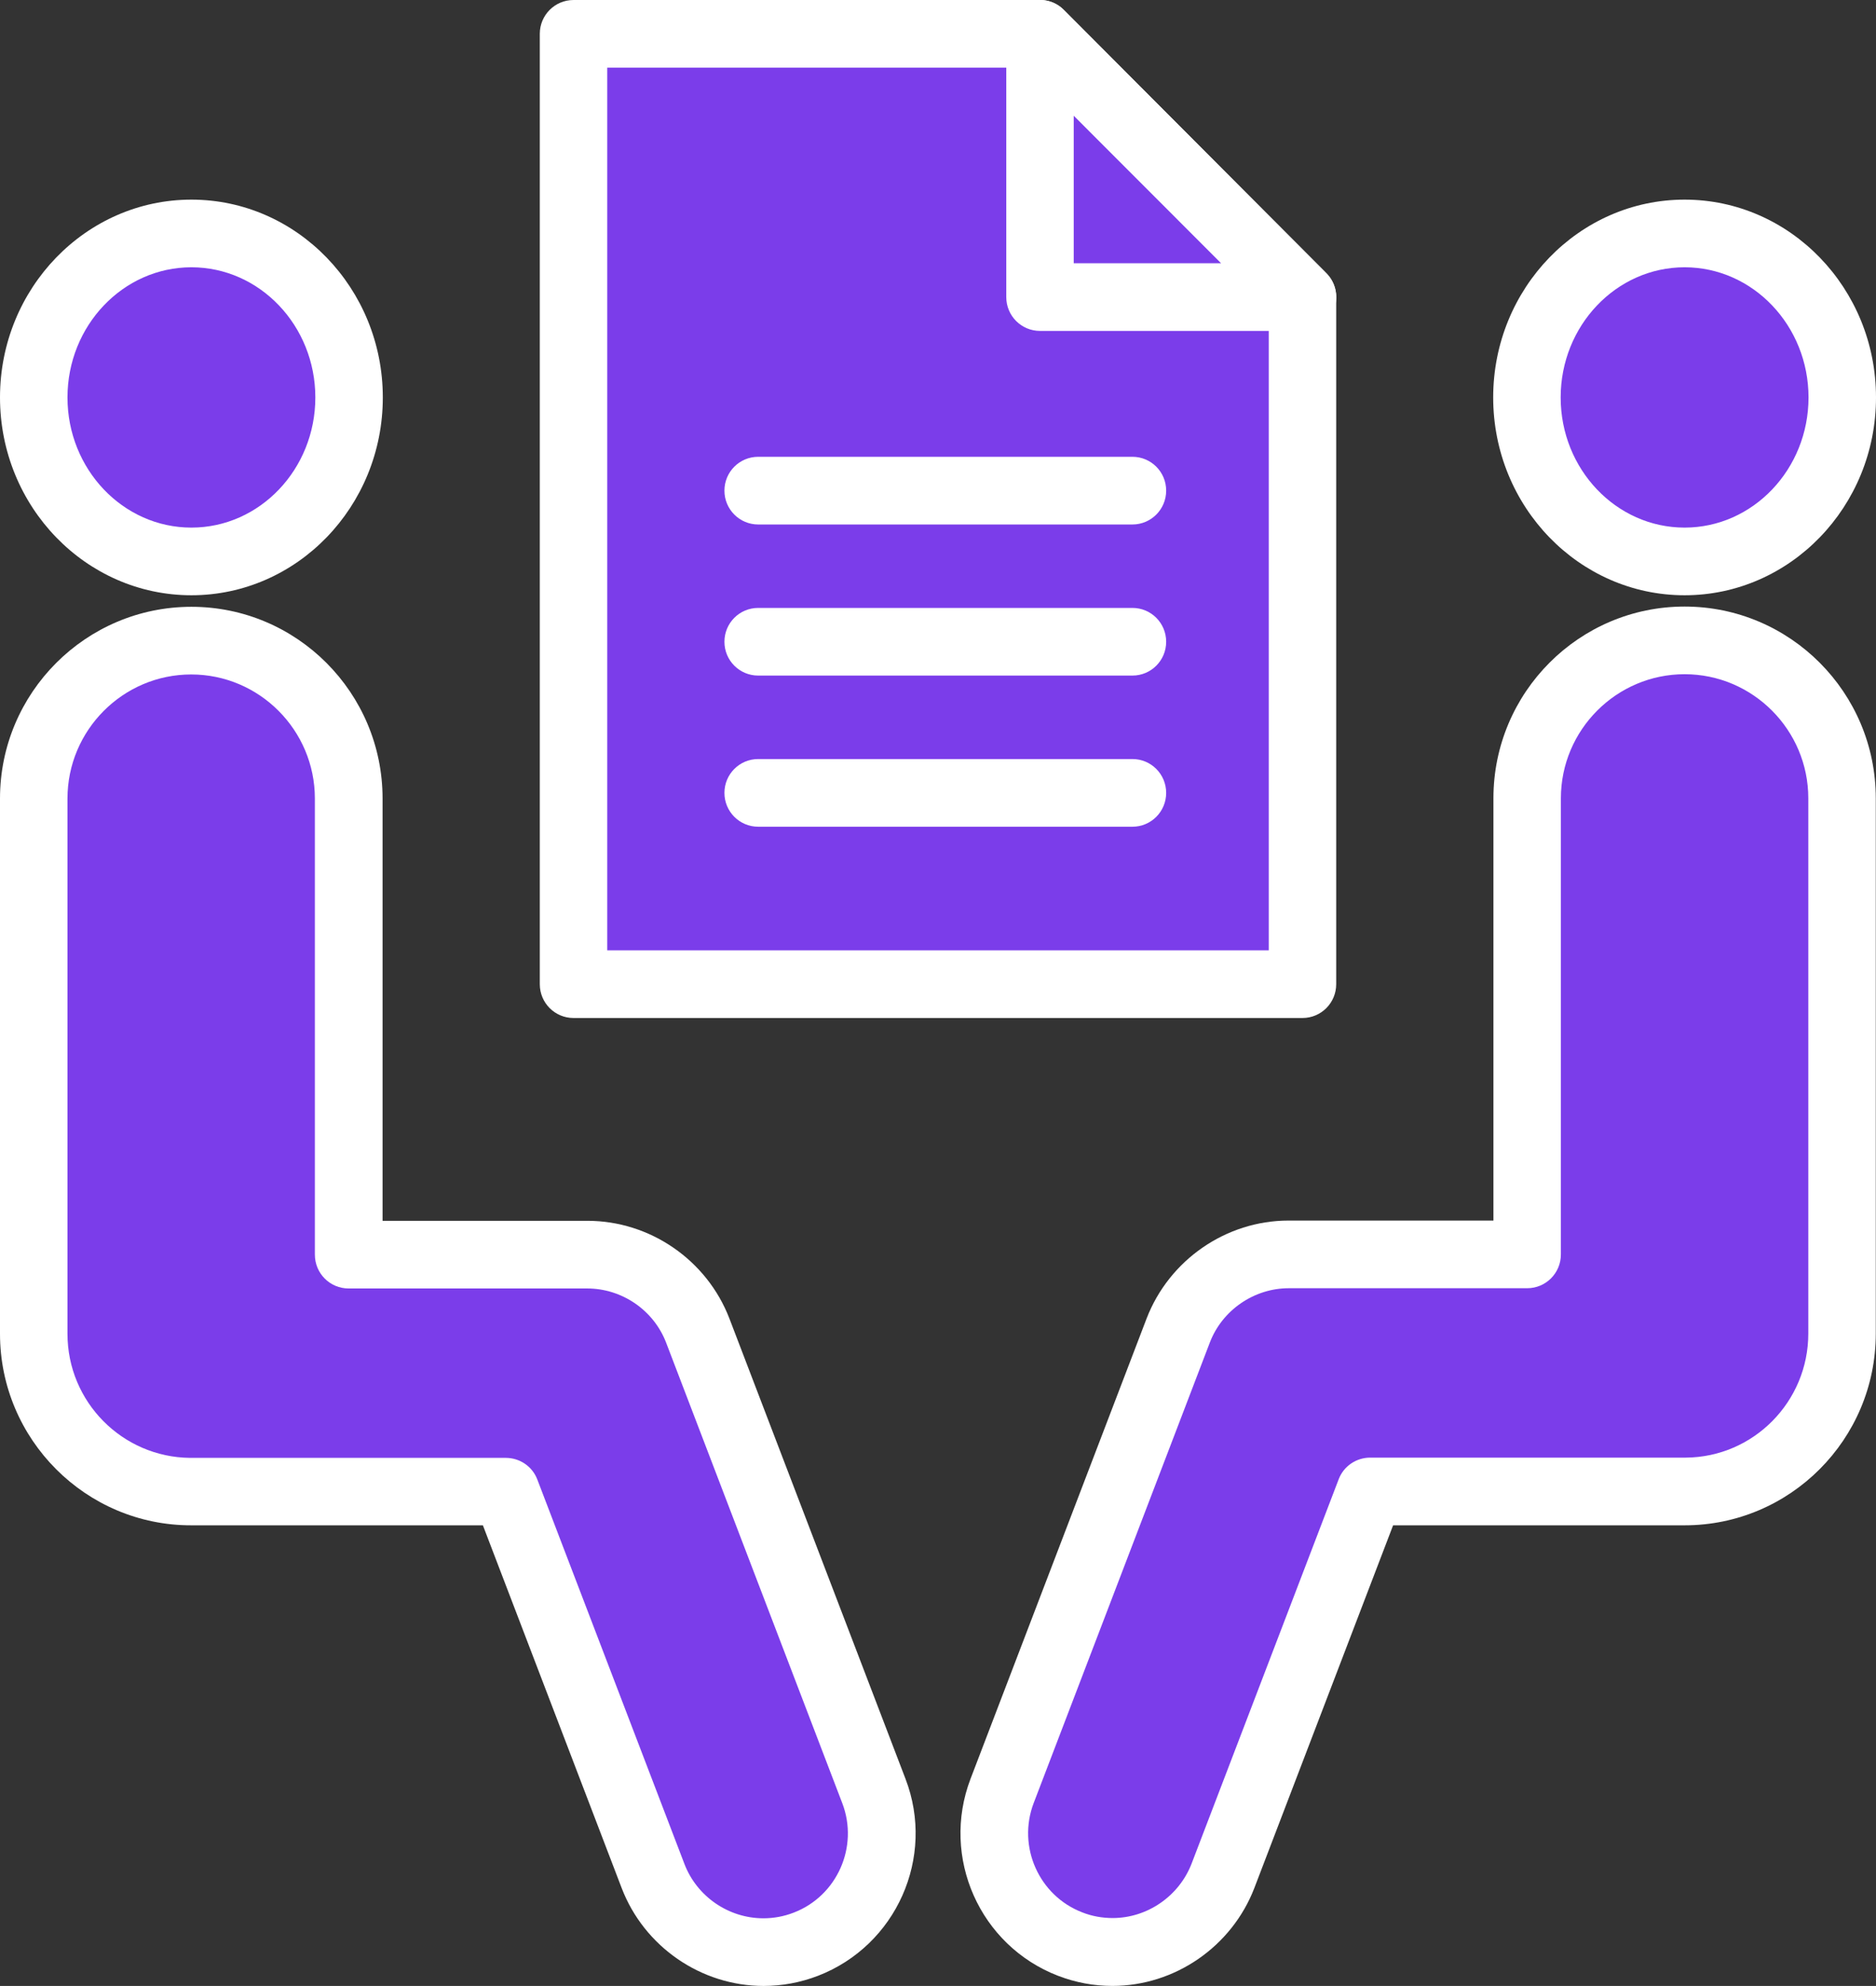
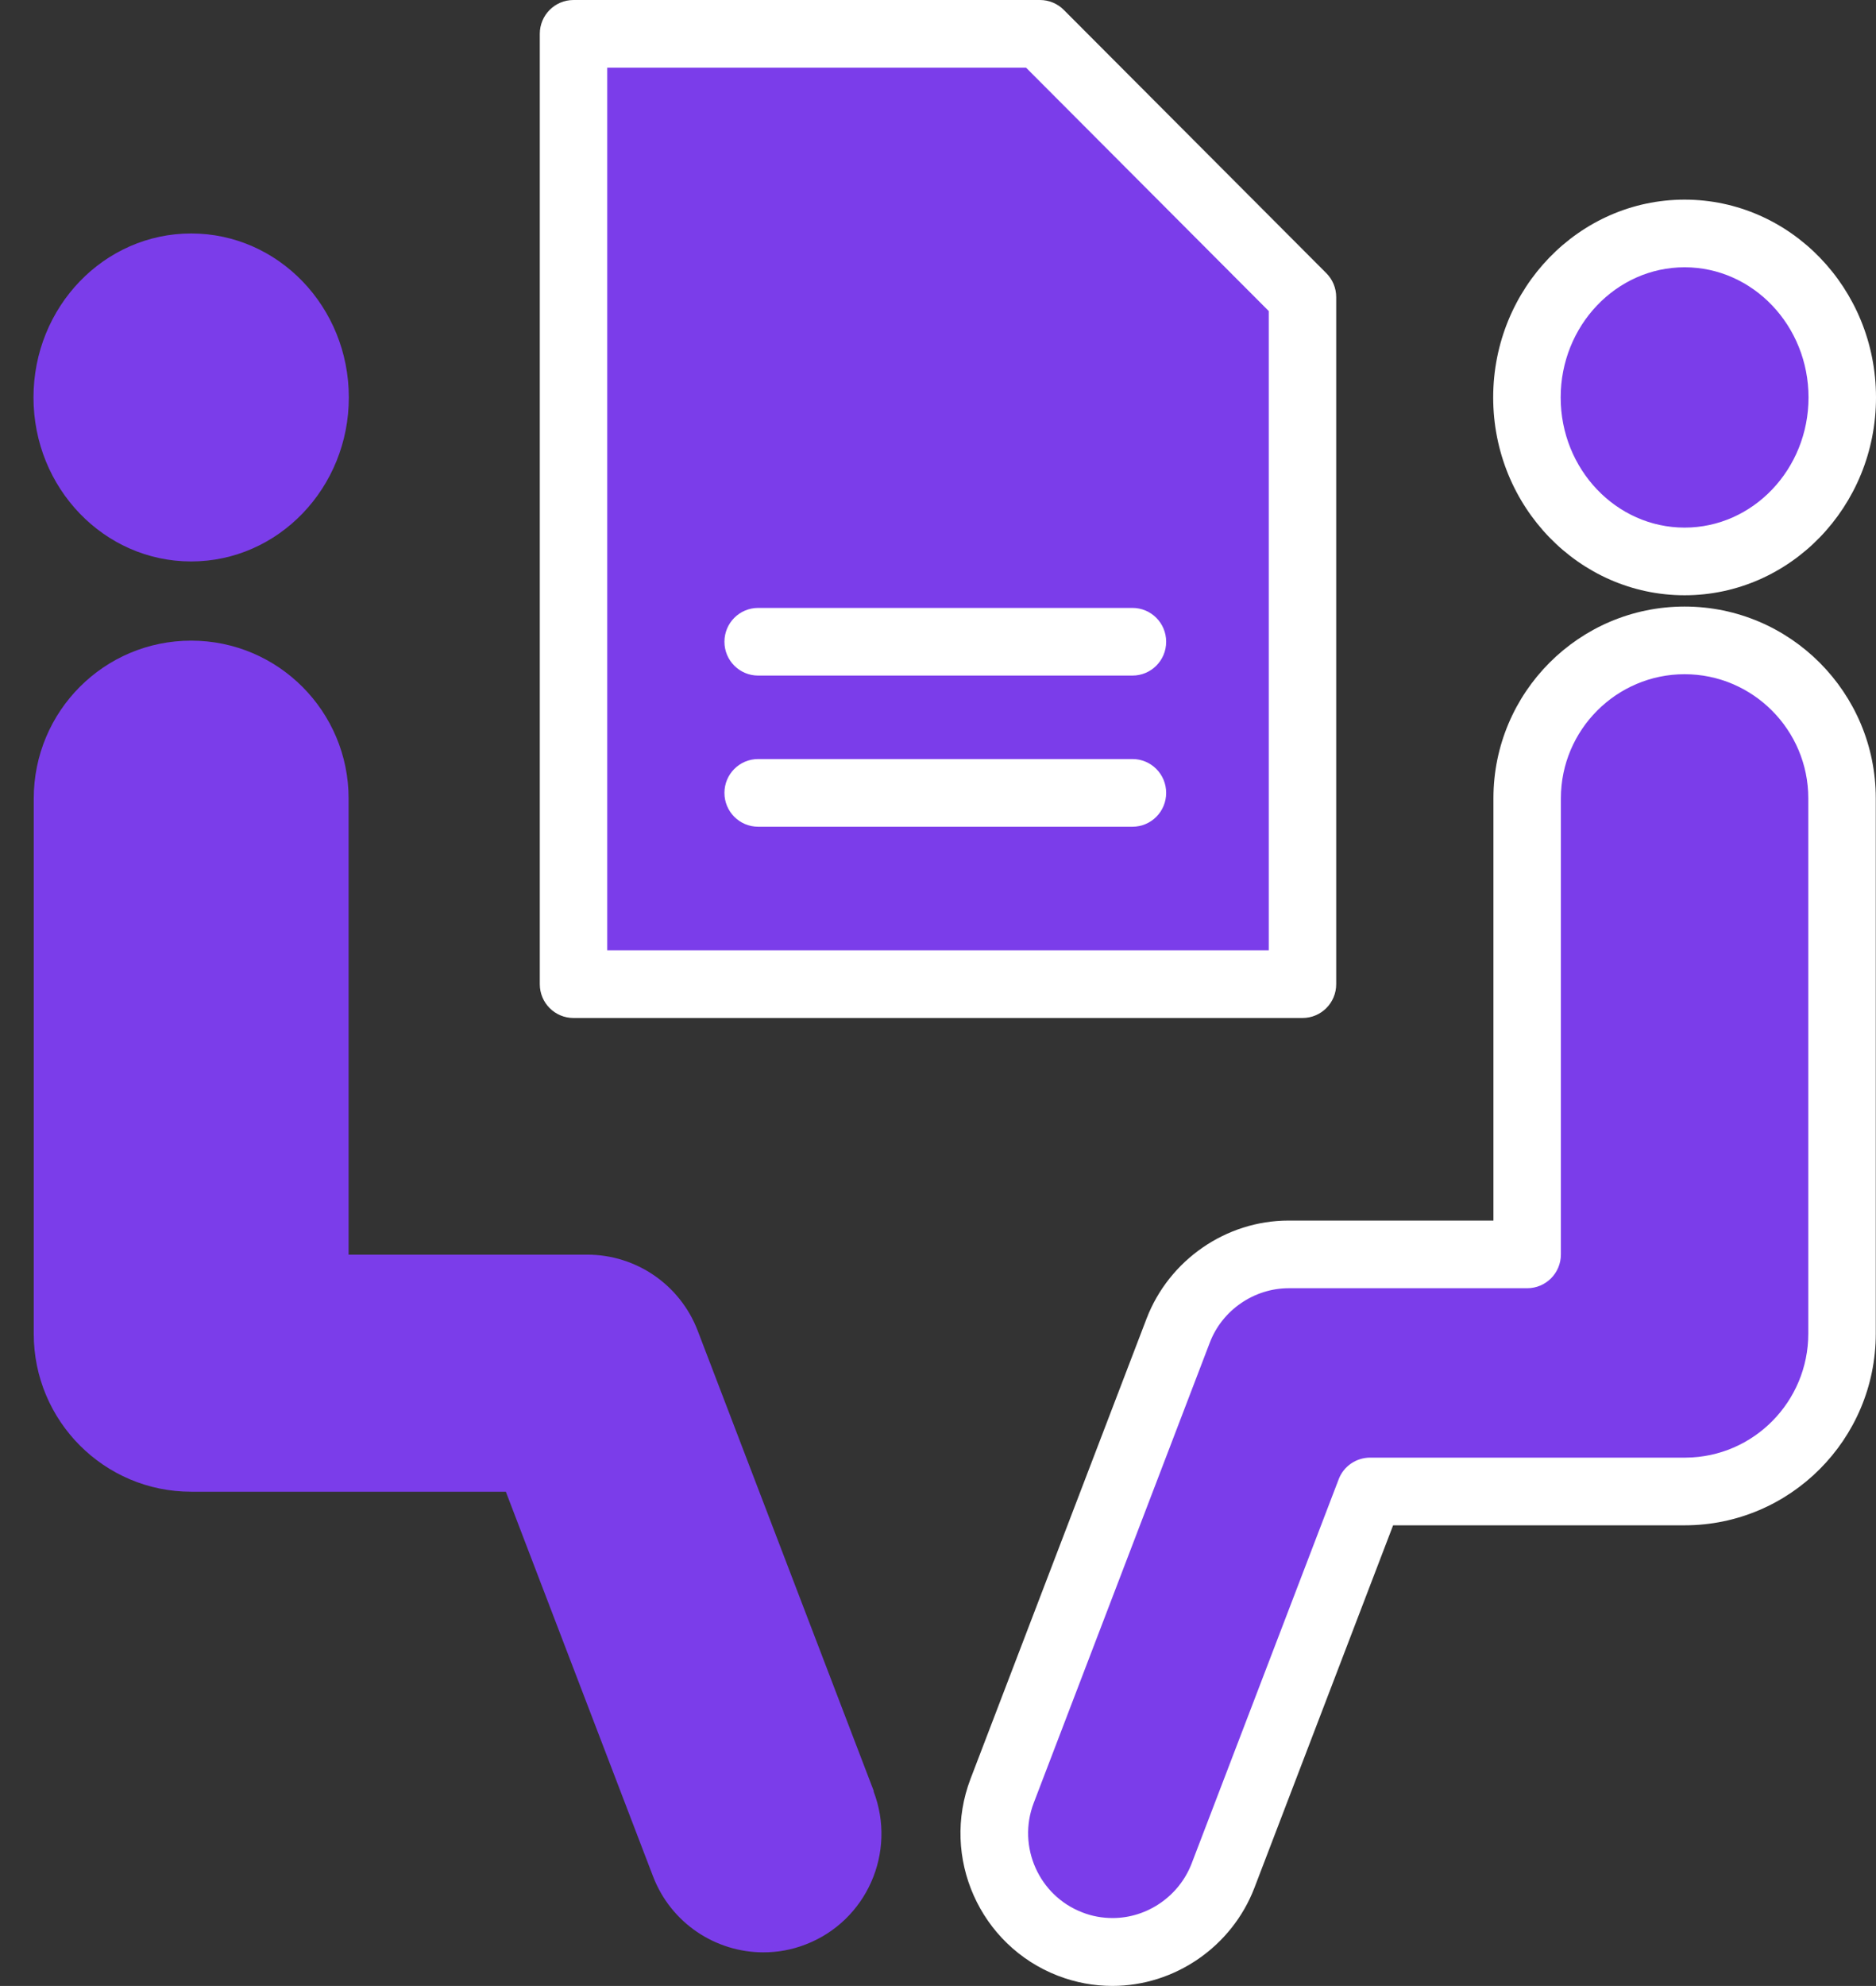
<svg xmlns="http://www.w3.org/2000/svg" width="69" height="73" viewBox="0 0 69 73" fill="none">
  <rect x="0" y="0" width="69" height="73" fill="#333333" stroke="none" />
  <g clip-path="url(#clip0_346_548)">
    <path d="M12.83 14.61C12.83 17.935 10.233 20.638 7.031 20.638C3.83 20.638 1.232 17.943 1.232 14.61C1.232 11.277 3.83 8.582 7.031 8.582C10.233 8.582 12.83 11.277 12.83 14.61Z" fill="#7B3DEA" />
-     <path d="M7.04 21.881C3.16 21.881 0 18.623 0 14.61C0 10.597 3.16 7.338 7.04 7.338C10.92 7.338 14.08 10.597 14.08 14.61C14.08 18.623 10.92 21.881 7.04 21.881ZM7.04 9.825C4.525 9.825 2.482 11.973 2.482 14.61C2.482 17.247 4.525 19.394 7.04 19.394C9.555 19.394 11.598 17.247 11.598 14.61C11.598 11.973 9.555 9.825 7.04 9.825Z" fill="white" />
    <path d="M32.138 65.836L25.661 48.913C25.016 47.23 23.402 46.119 21.599 46.119H12.822V29.353C12.822 26.152 10.233 23.549 7.031 23.549C3.83 23.549 1.241 26.144 1.241 29.353V49.029C1.241 52.23 3.83 54.833 7.031 54.833C7.04 54.833 7.056 54.833 7.064 54.833C7.073 54.833 7.081 54.833 7.098 54.833H18.605L24.015 68.962C24.676 70.695 26.323 71.765 28.076 71.765C28.598 71.765 29.119 71.674 29.632 71.475C31.873 70.612 32.99 68.092 32.13 65.845L32.138 65.836Z" fill="#7B3DEA" />
-     <path d="M28.085 73C25.785 73 23.692 71.557 22.865 69.401L17.761 56.068H7.106C7.106 56.068 7.065 56.068 7.04 56.068C3.16 56.077 0 52.909 0 49.029V29.353C0 25.464 3.16 22.305 7.04 22.305C10.92 22.305 14.071 25.464 14.071 29.353V44.875H21.608C23.907 44.875 26 46.317 26.827 48.465L33.305 65.388C34.413 68.274 32.965 71.516 30.087 72.627C29.441 72.876 28.763 73 28.085 73ZM7.131 53.589H18.605C19.117 53.589 19.581 53.904 19.763 54.385L25.173 68.514C25.628 69.708 26.794 70.513 28.076 70.513C28.457 70.513 28.829 70.446 29.193 70.305C30.79 69.692 31.592 67.884 30.98 66.284L24.503 49.361C24.048 48.166 22.881 47.362 21.599 47.362H12.822C12.136 47.362 11.581 46.807 11.581 46.118V29.353C11.581 26.84 9.538 24.792 7.032 24.792C4.525 24.792 2.482 26.84 2.482 29.353V49.029C2.482 51.533 4.5 53.564 6.99 53.589C7.04 53.589 7.073 53.589 7.123 53.589H7.131Z" fill="white" />
    <path d="M61.96 20.638C65.163 20.638 67.759 17.939 67.759 14.61C67.759 11.281 65.163 8.582 61.96 8.582C58.757 8.582 56.161 11.281 56.161 14.61C56.161 17.939 58.757 20.638 61.96 20.638Z" fill="#7B3DEA" />
    <path d="M61.96 21.881C58.081 21.881 54.92 18.623 54.92 14.61C54.92 10.597 58.081 7.338 61.96 7.338C65.84 7.338 69 10.597 69 14.61C69 18.623 65.84 21.881 61.96 21.881ZM61.96 9.825C59.445 9.825 57.402 11.973 57.402 14.61C57.402 17.247 59.445 19.394 61.96 19.394C64.475 19.394 66.518 17.247 66.518 14.61C66.518 11.973 64.475 9.825 61.96 9.825Z" fill="white" />
    <path d="M36.853 65.835L43.331 48.912C43.976 47.229 45.589 46.118 47.392 46.118H56.169V29.352C56.169 26.151 58.759 23.548 61.96 23.548C65.162 23.548 67.751 26.143 67.751 29.352V49.028C67.751 52.229 65.162 54.832 61.96 54.832C61.952 54.832 61.935 54.832 61.927 54.832C61.919 54.832 61.911 54.832 61.894 54.832H50.387L44.977 68.961C44.315 70.694 42.669 71.764 40.915 71.764C40.394 71.764 39.873 71.673 39.36 71.474C37.118 70.612 36.001 68.091 36.862 65.844L36.853 65.835Z" fill="#7B3DEA" />
    <path d="M40.915 72.999C40.229 72.999 39.559 72.875 38.913 72.626C36.035 71.515 34.595 68.273 35.696 65.388L42.173 48.465C43 46.317 45.093 44.866 47.393 44.866H54.929V29.344C54.929 25.455 58.081 22.296 61.96 22.296C65.84 22.296 68.992 25.455 68.992 29.344V49.02C68.992 52.909 65.84 56.068 61.96 56.068C61.944 56.068 61.911 56.068 61.894 56.068H51.239L46.135 69.401C45.308 71.549 43.215 72.999 40.915 72.999ZM47.401 47.353C46.127 47.353 44.952 48.158 44.497 49.352L38.02 66.275C37.408 67.875 38.21 69.683 39.807 70.296C40.163 70.437 40.543 70.504 40.924 70.504C42.198 70.504 43.364 69.7 43.827 68.505L49.237 54.376C49.419 53.895 49.883 53.58 50.395 53.58H61.869C61.919 53.58 61.952 53.58 62.002 53.58C64.492 53.564 66.51 51.524 66.51 49.02V29.344C66.51 26.831 64.467 24.783 61.96 24.783C59.454 24.783 57.41 26.831 57.41 29.344V46.11C57.41 46.798 56.856 47.353 56.17 47.353H47.393H47.401Z" fill="white" />
    <path d="M38.251 1.244H21.095V36.177H47.905V10.921L38.251 1.244Z" fill="#7B3DEA" />
    <path d="M47.905 37.42H21.095C20.408 37.42 19.854 36.865 19.854 36.177V1.244C19.854 0.556 20.408 0 21.095 0H38.252C38.583 0 38.897 0.133 39.128 0.365L48.782 10.041C49.014 10.273 49.146 10.588 49.146 10.92V36.177C49.146 36.865 48.592 37.42 47.905 37.42ZM22.335 34.933H46.665V11.434L37.739 2.488H22.335V34.933Z" fill="white" />
-     <path d="M38.252 10.921H47.905L38.252 1.244V10.921Z" fill="#7B3DEA" />
-     <path d="M47.906 12.164H38.252C37.565 12.164 37.011 11.608 37.011 10.92V1.244C37.011 0.738 37.317 0.29 37.78 0.091C38.243 -0.1 38.781 0.008 39.129 0.365L48.782 10.041C49.138 10.398 49.246 10.928 49.055 11.393C48.865 11.857 48.41 12.164 47.906 12.164ZM39.492 9.676H44.911L39.492 4.254V9.676Z" fill="white" />
-     <path d="M41.651 19.279H27.886C27.2 19.279 26.645 18.723 26.645 18.035C26.645 17.347 27.2 16.791 27.886 16.791H41.651C42.338 16.791 42.892 17.347 42.892 18.035C42.892 18.723 42.338 19.279 41.651 19.279Z" fill="white" />
    <path d="M41.651 24.833H27.886C27.2 24.833 26.645 24.278 26.645 23.59C26.645 22.901 27.2 22.346 27.886 22.346H41.651C42.338 22.346 42.892 22.901 42.892 23.59C42.892 24.278 42.338 24.833 41.651 24.833Z" fill="white" />
    <path d="M41.652 30.389H27.886C27.2 30.389 26.645 29.833 26.645 29.145C26.645 28.457 27.2 27.901 27.886 27.901H41.652C42.338 27.901 42.892 28.457 42.892 29.145C42.892 29.833 42.338 30.389 41.652 30.389Z" fill="white" />
  </g>
  <defs>
    <clipPath id="clip0_346_548">
      <rect width="69" height="73" fill="white" />
    </clipPath>
  </defs>
</svg>